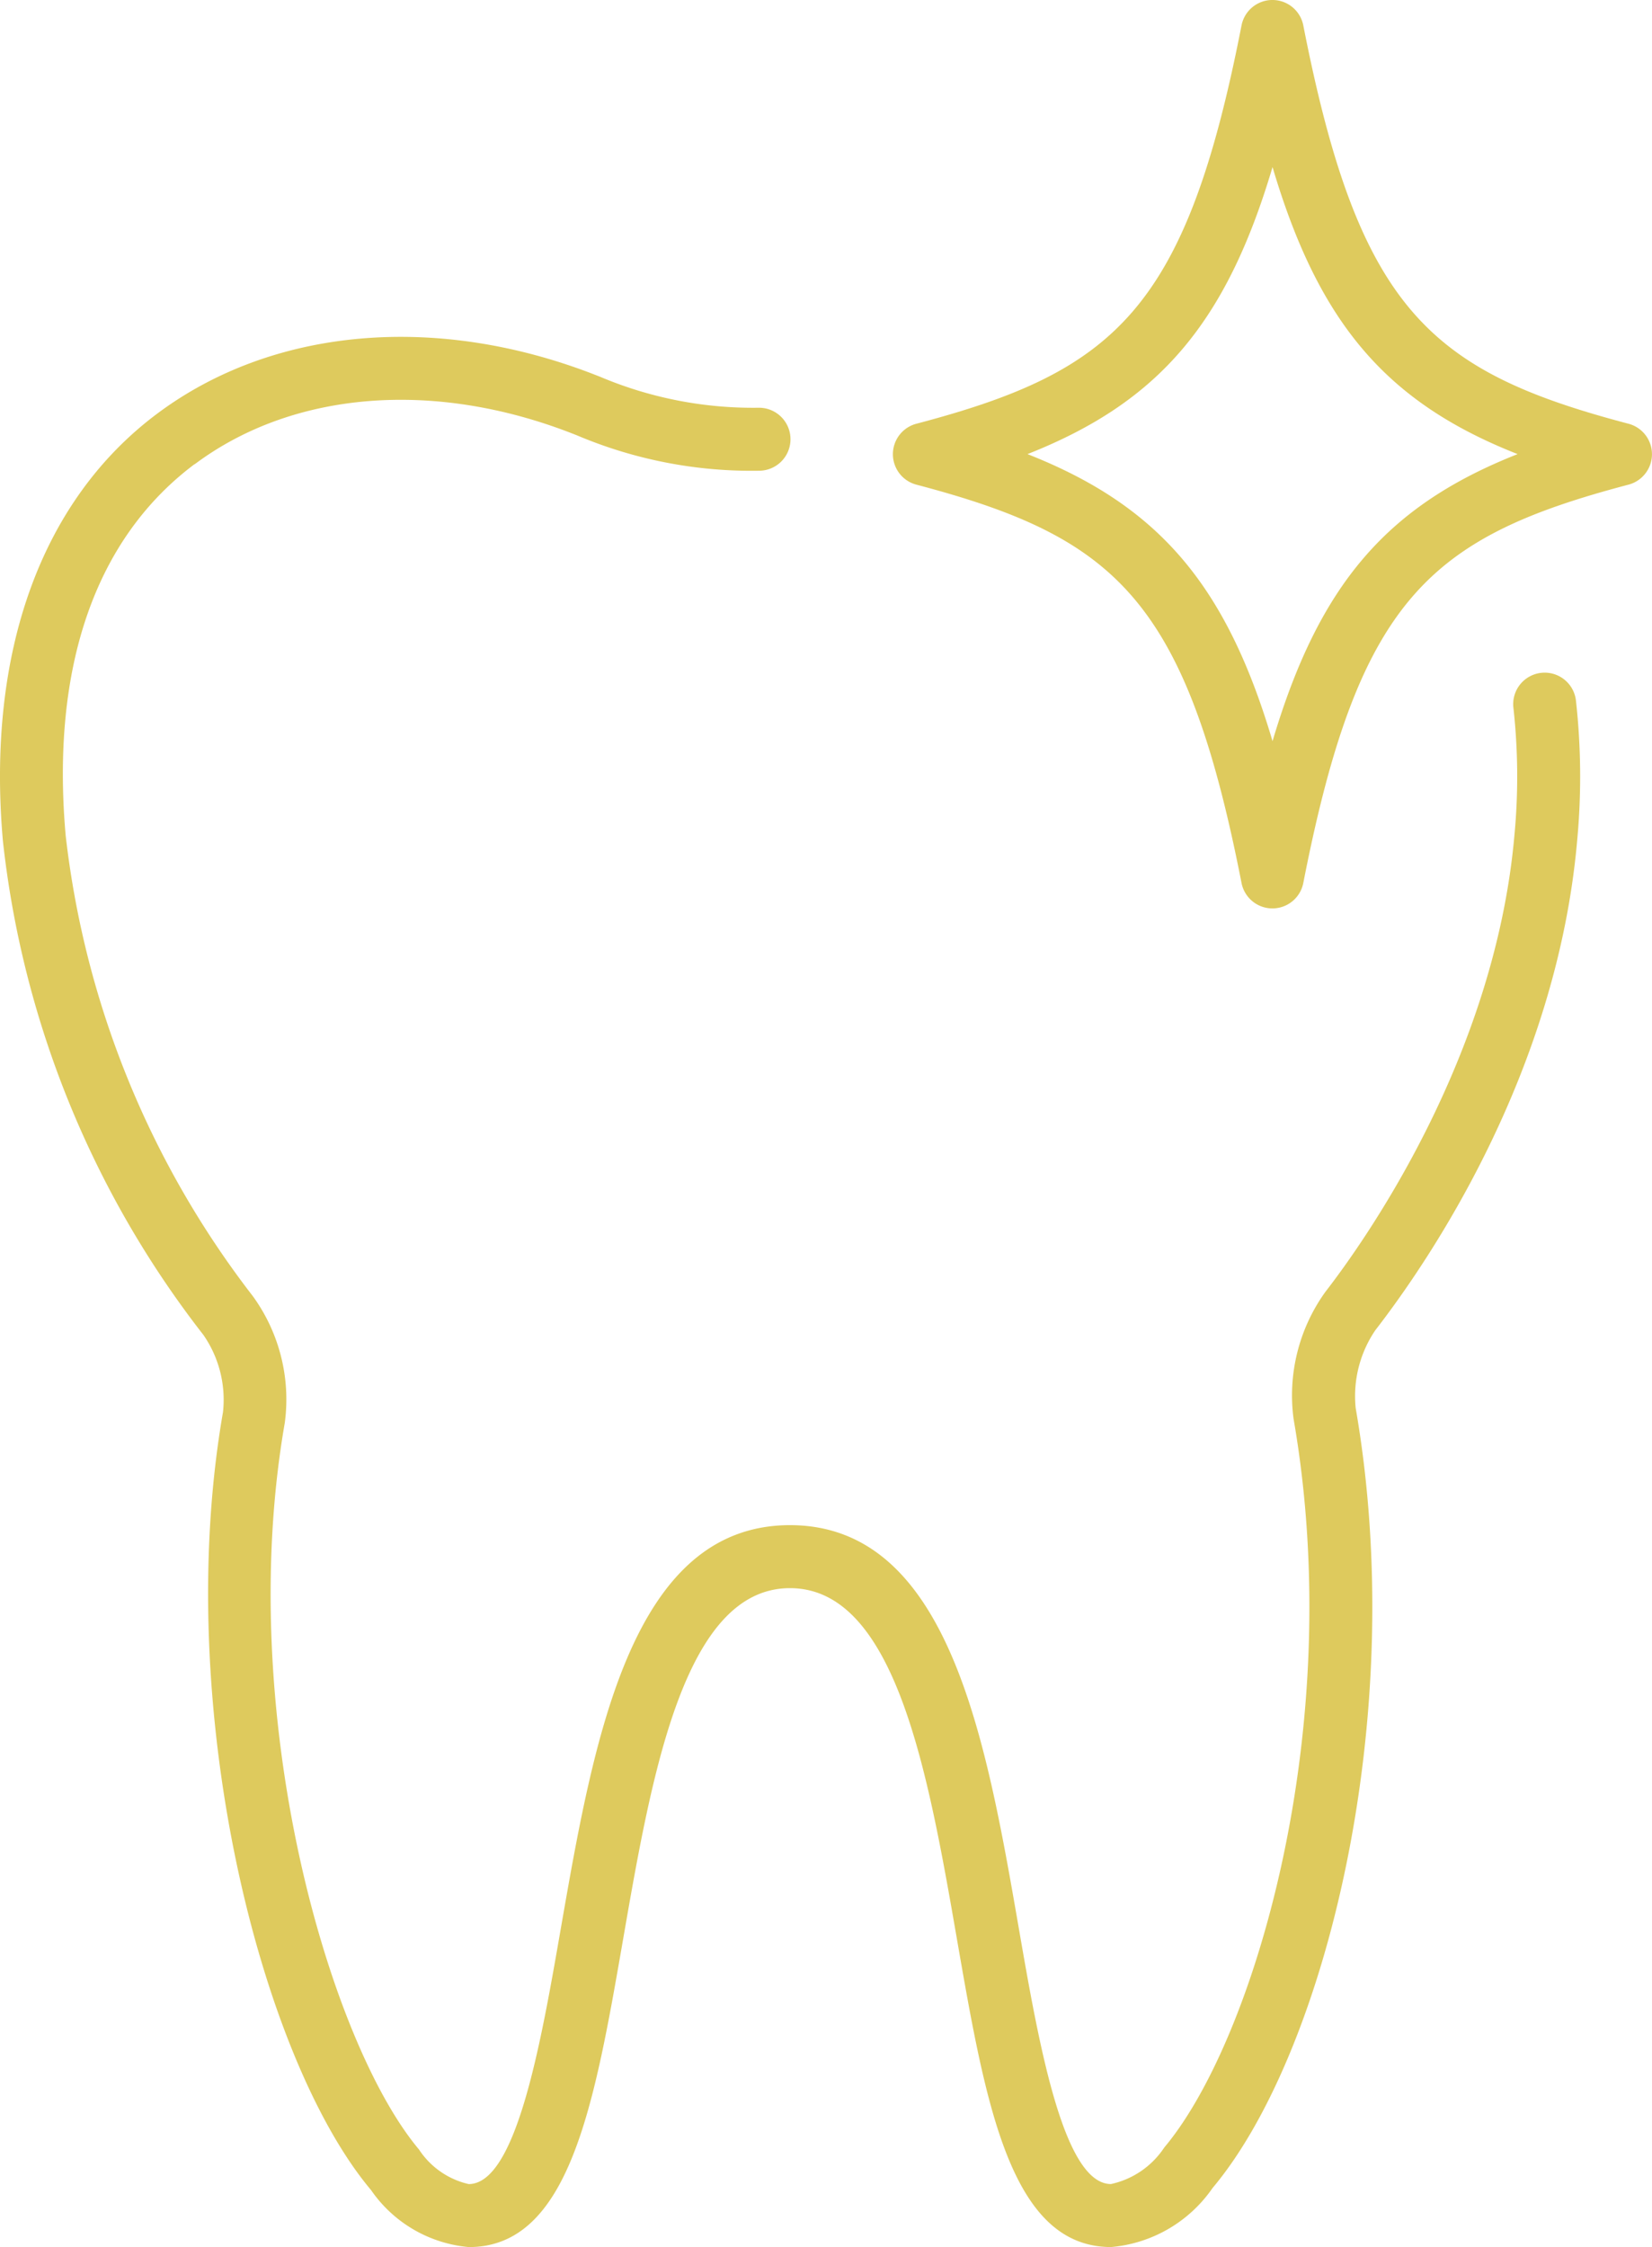
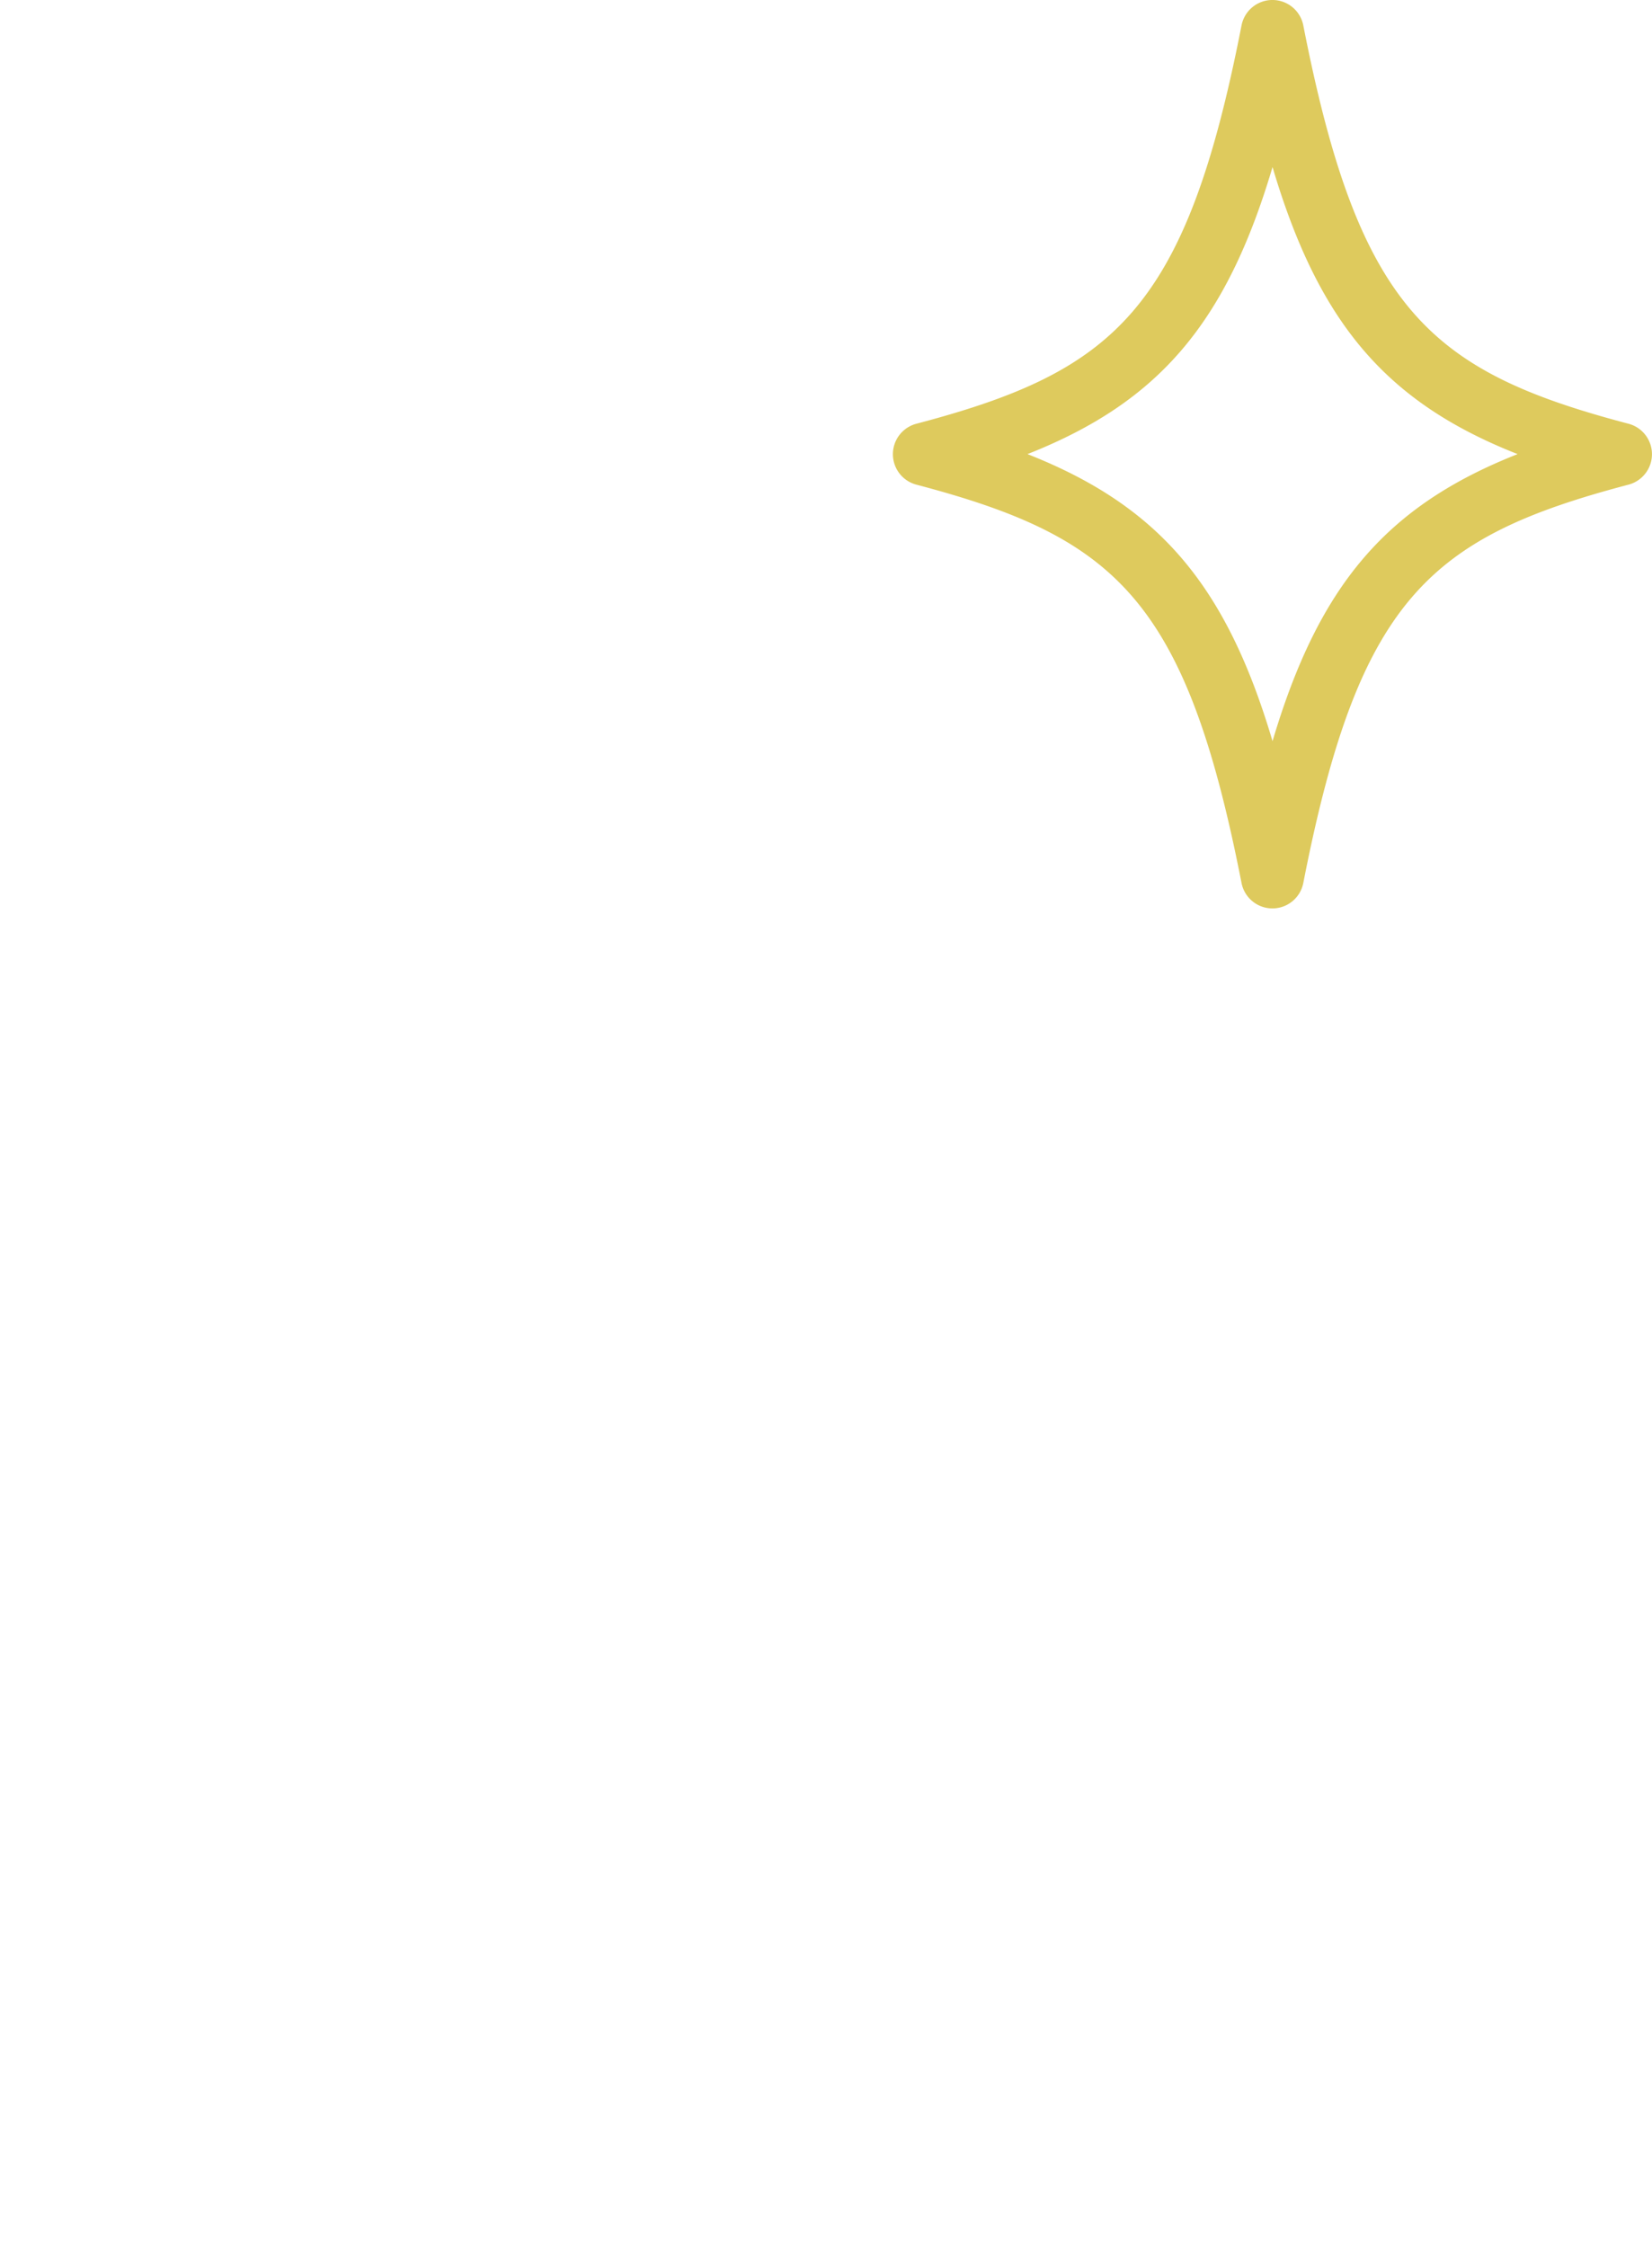
<svg xmlns="http://www.w3.org/2000/svg" width="57" height="77.501" viewBox="0 0 57 77.501">
  <defs>
    <clipPath id="a">
      <rect width="57" height="77.501" fill="#deca5d" />
    </clipPath>
  </defs>
  <g clip-path="url(#a)">
-     <path d="M6.712,75.708c3.384-2.536,8.266-2.931,13.055-1.056l.133.052a15.45,15.45,0,0,0,6.312,1.223,1.086,1.086,0,1,0-.047-2.172,13.552,13.552,0,0,1-5.47-1.073l-.136-.053C15.064,70.479,9.4,70.98,5.41,73.969S-.472,82.191.1,88.695a33.668,33.668,0,0,0,6.917,17.036,3.926,3.926,0,0,1,.677,2.664c-1.763,10.137,1.278,22.277,5.11,26.833a4.581,4.581,0,0,0,3.376,1.964c3.476,0,4.331-4.924,5.321-10.626.985-5.67,2.1-12.1,5.756-12.1s4.775,6.433,5.76,12.1c.99,5.7,1.845,10.625,5.32,10.625a4.748,4.748,0,0,0,3.5-2.035c3.832-4.555,6.809-16.134,4.939-26.9a4.045,4.045,0,0,1,.675-2.682c1.859-2.4,6.258-8.849,6.966-16.882a23.691,23.691,0,0,0-.04-4.826,1.086,1.086,0,1,0-2.157.253,21.567,21.567,0,0,1,.033,4.382c-.676,7.67-5.161,13.989-6.52,15.743a6.113,6.113,0,0,0-1.1,4.384c1.863,10.722-1.394,21.483-4.461,25.129a2.954,2.954,0,0,1-1.839,1.261c-1.648,0-2.5-4.893-3.181-8.825-1.13-6.513-2.413-13.9-7.9-13.9-5.484.009-6.765,7.391-7.9,13.9-.683,3.932-1.533,8.826-3.181,8.826a2.793,2.793,0,0,1-1.713-1.191c-3.111-3.7-6.379-15.023-4.632-25.063a6.062,6.062,0,0,0-1.107-4.376A31.861,31.861,0,0,1,2.265,88.5c-.511-5.81,1.026-10.235,4.448-12.8" transform="translate(0 -59.692)" fill="#deca5d" />
    <path d="M189.91,16.715c6.862,1.809,9.3,3.939,11.22,13.737a1.086,1.086,0,0,0,2.132,0c1.917-9.8,4.359-11.928,11.221-13.737a1.086,1.086,0,0,0,0-2.1c-6.862-1.808-9.3-3.938-11.221-13.737a1.086,1.086,0,0,0-2.132,0c-1.916,9.8-4.358,11.929-11.22,13.737a1.086,1.086,0,0,0,0,2.1M202.2,5.762c1.6,5.4,3.938,8.121,8.456,9.9-4.518,1.783-6.851,4.5-8.456,9.9-1.6-5.4-3.937-8.12-8.455-9.9,4.518-1.783,6.852-4.5,8.455-9.9" transform="translate(-158.293)" fill="#deca5d" />
  </g>
</svg>